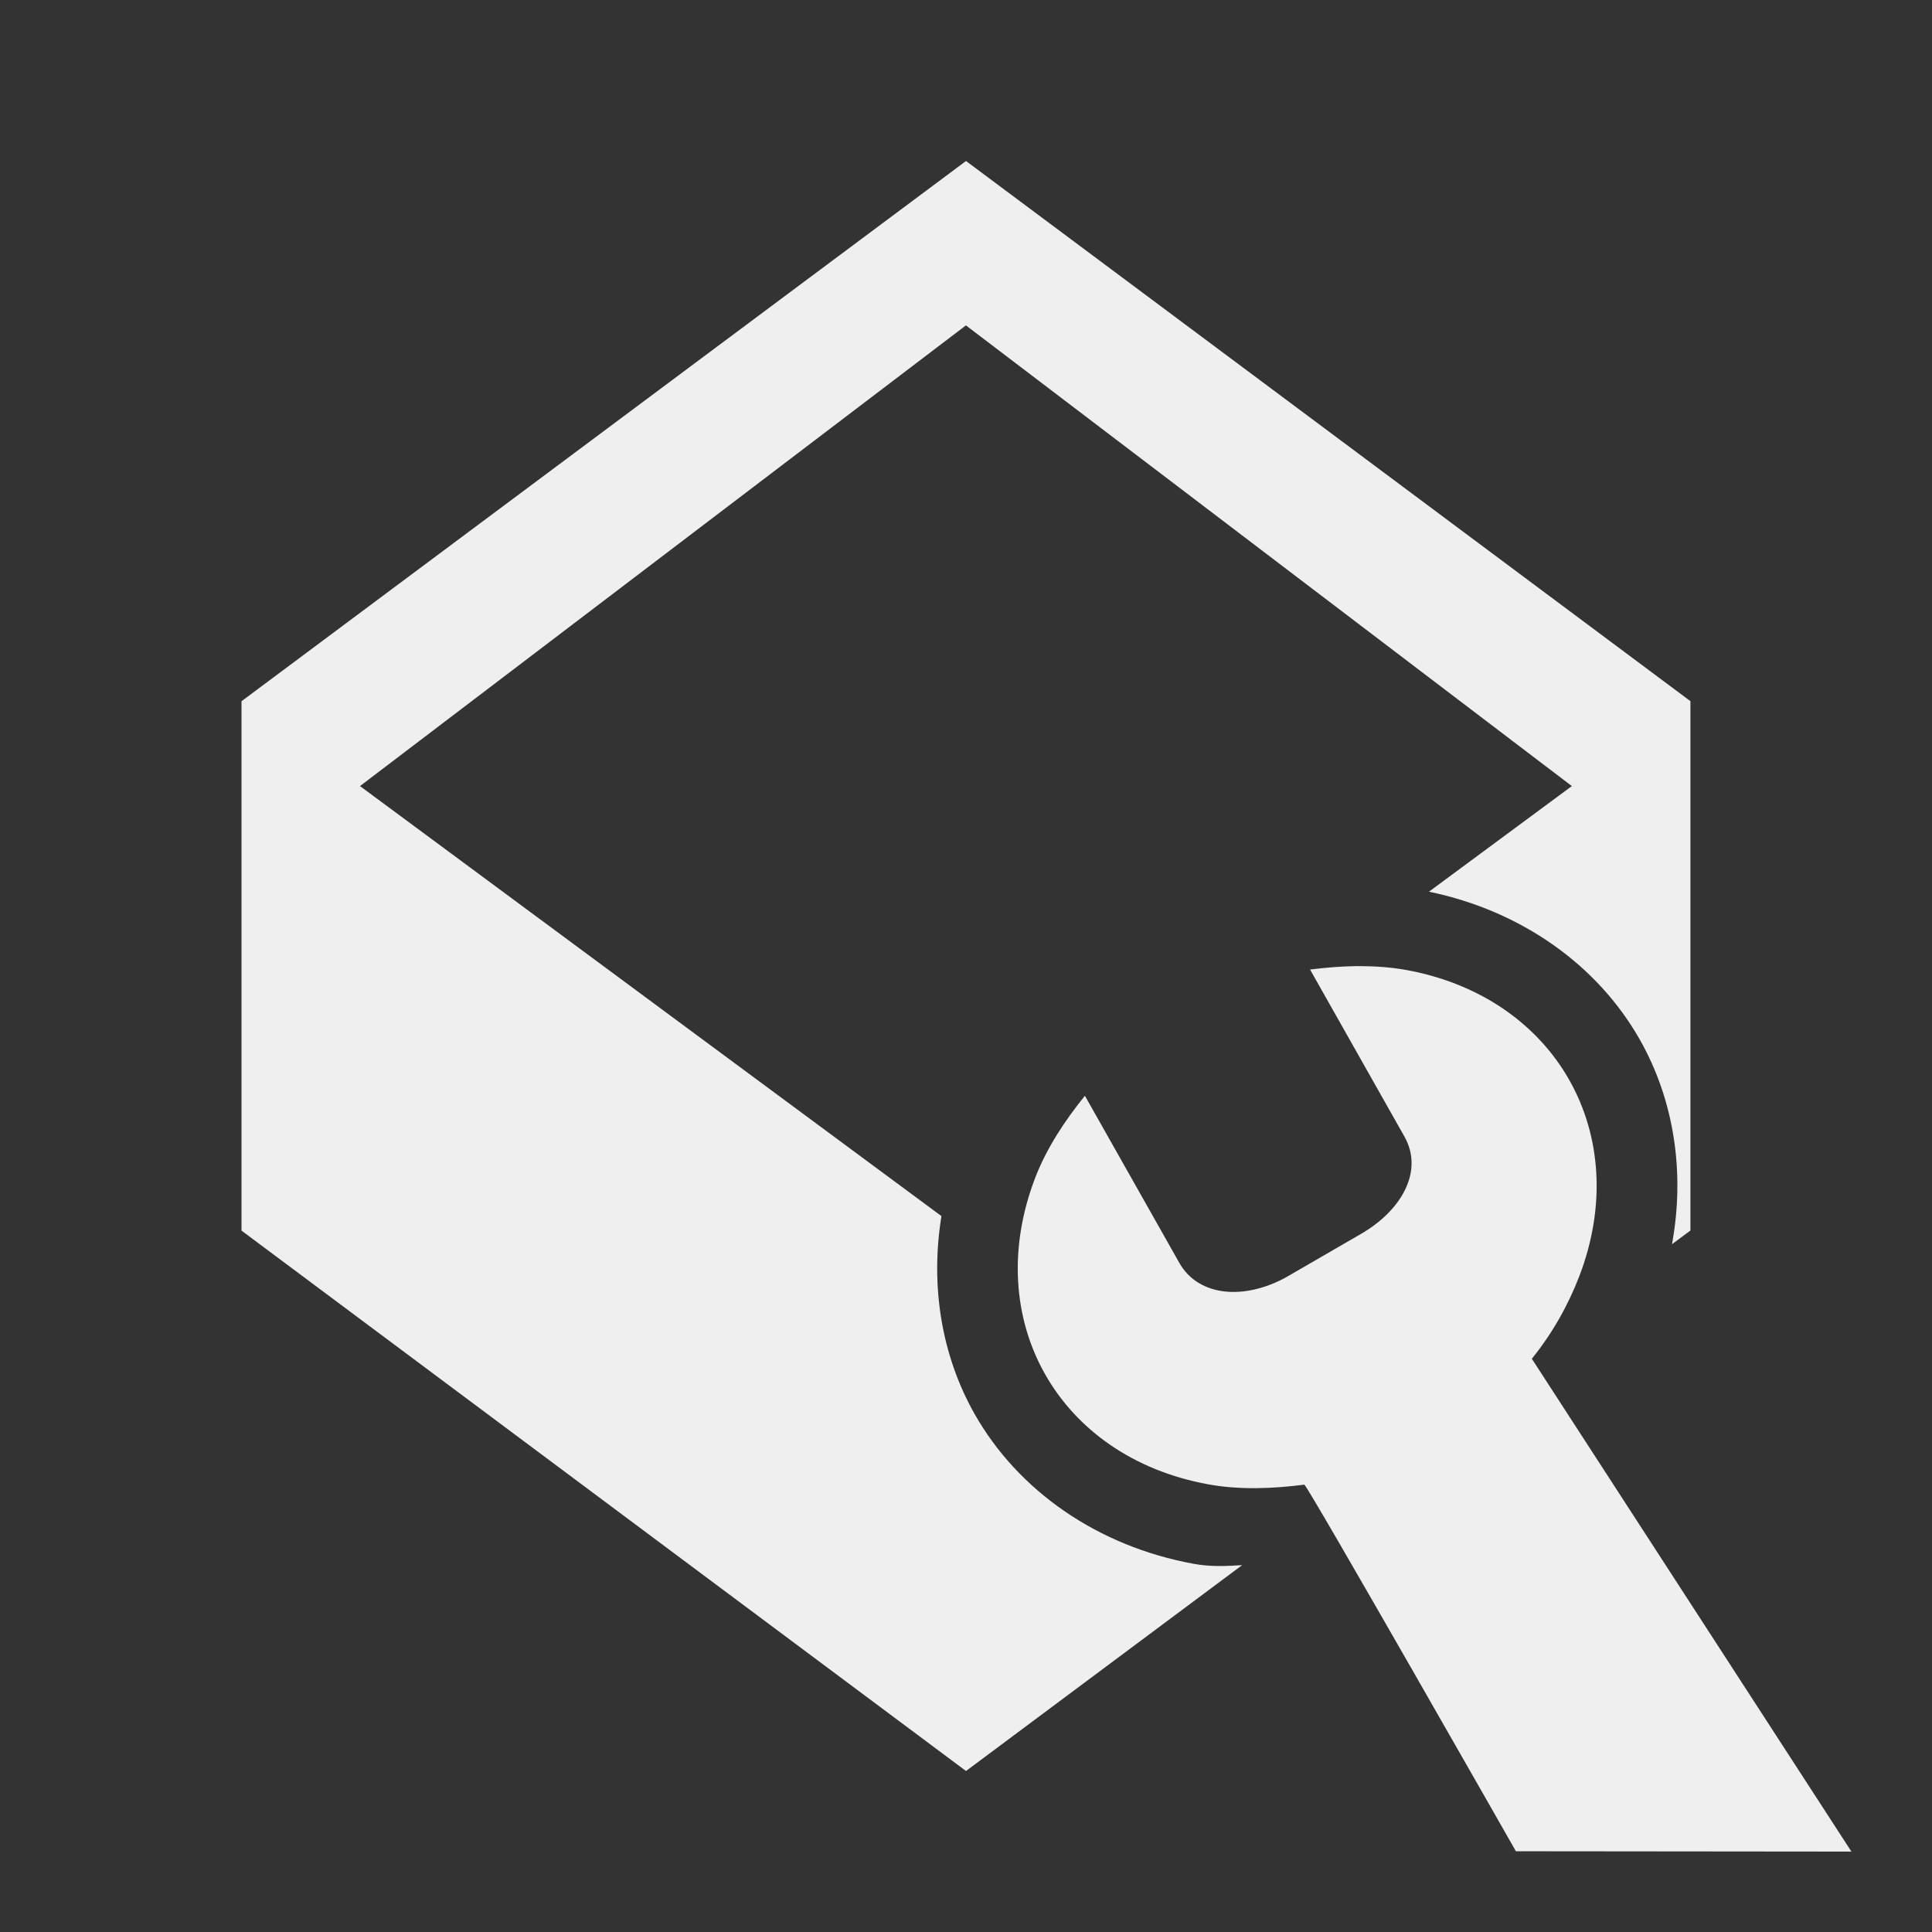
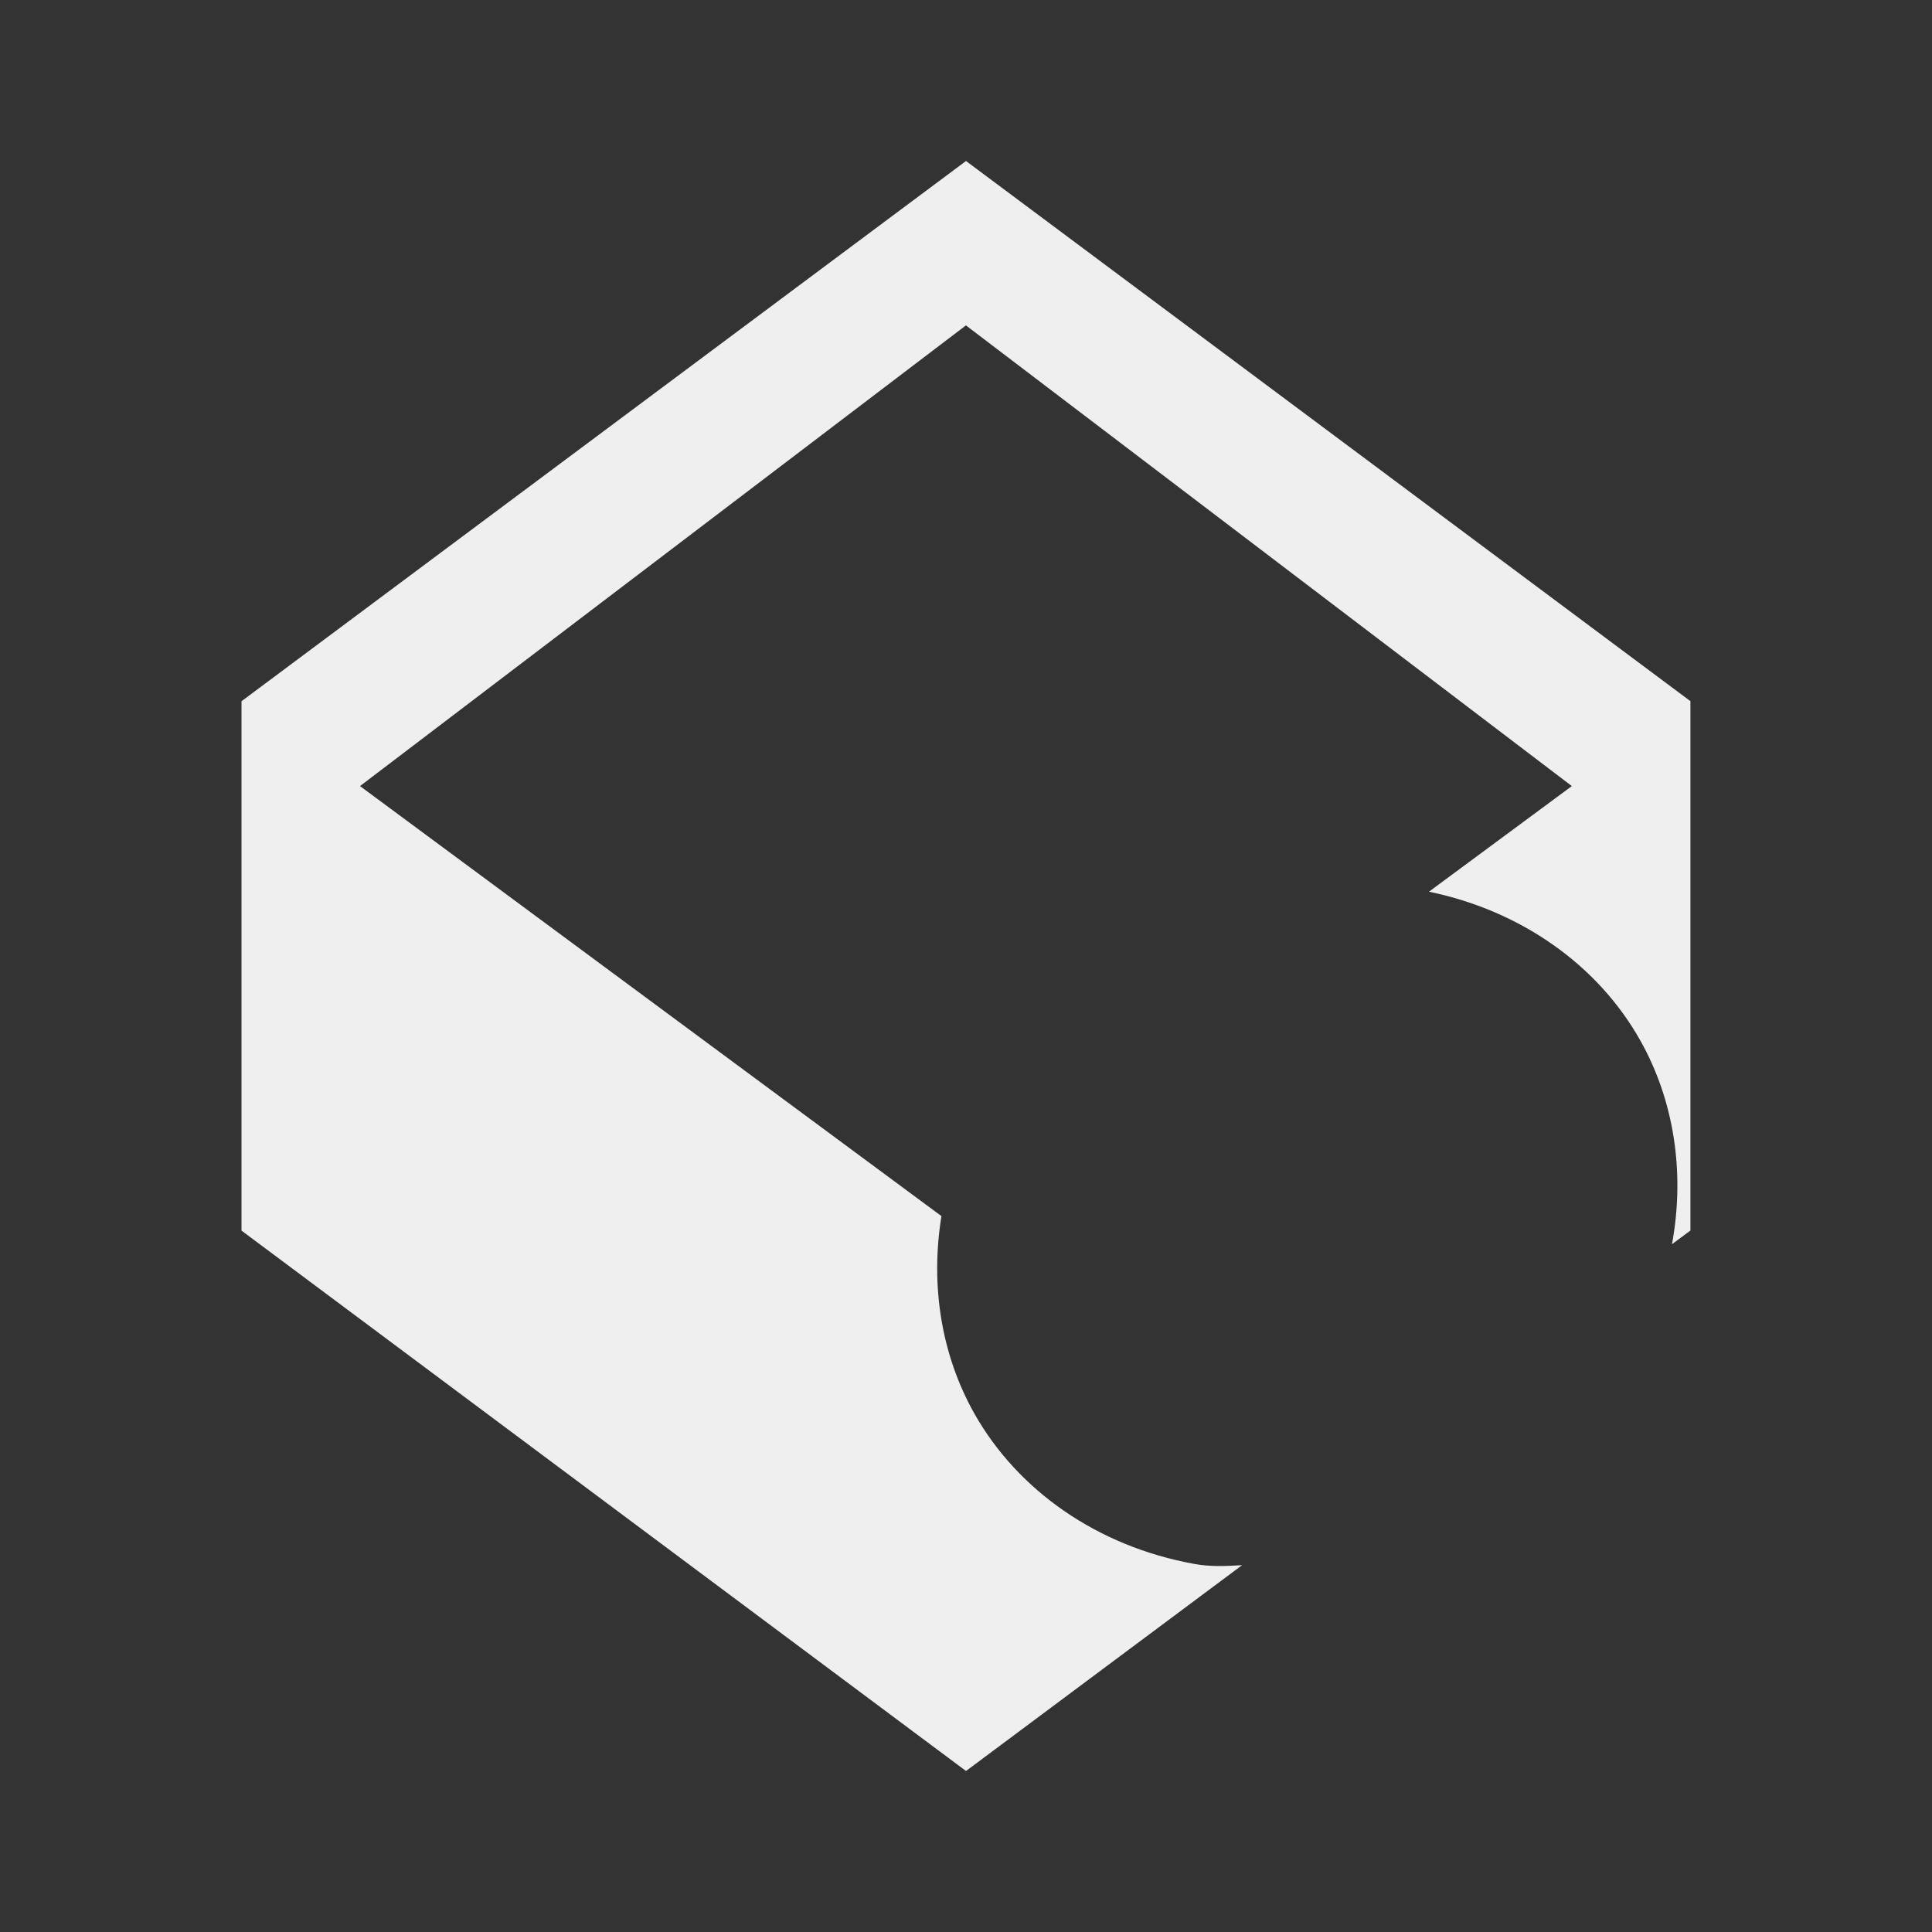
<svg xmlns="http://www.w3.org/2000/svg" height="24" viewBox="0 0 24 24" width="24">
  <rect x="0" y="0" width="24" height="24" fill="#333333" stroke="none" />
  <g fill="#efefef">
    <path d="m12 2-9 6.711v6.576l9 6.713 3.43-2.557c-.193.011-.384.023-.598-.016-1.195-.217-2.185-.907-2.727-1.865-.409-.724-.551-1.588-.41-2.455l-7.223-5.342 7.527-5.723 7.527 5.723-1.775 1.312c1.148.237 2.098.913 2.623 1.844.421.746.56 1.641.396 2.535l.229-.17v-6.576z" stroke-width="1.333" />
-     <path d="m16.872 12.001c-.2.002-.401.018-.598.043l1.172 2.074c.241.426-.029.915-.541 1.211l-.924.535c-.517.287-1.091.249-1.332-.178l-1.172-2.074c-.248.307-.475.649-.617 1.018-.678 1.765.285 3.47 2.15 3.809.39.071.801.054 1.193.004.032-.005 2.628 4.554 2.628 4.554l4.168.004-3.97-6.122c.248-.307.446-.653.588-1.021.678-1.765-.285-3.47-2.15-3.809-.195-.035-.395-.048-.596-.047z" stroke-width="3" />
  </g>
</svg>